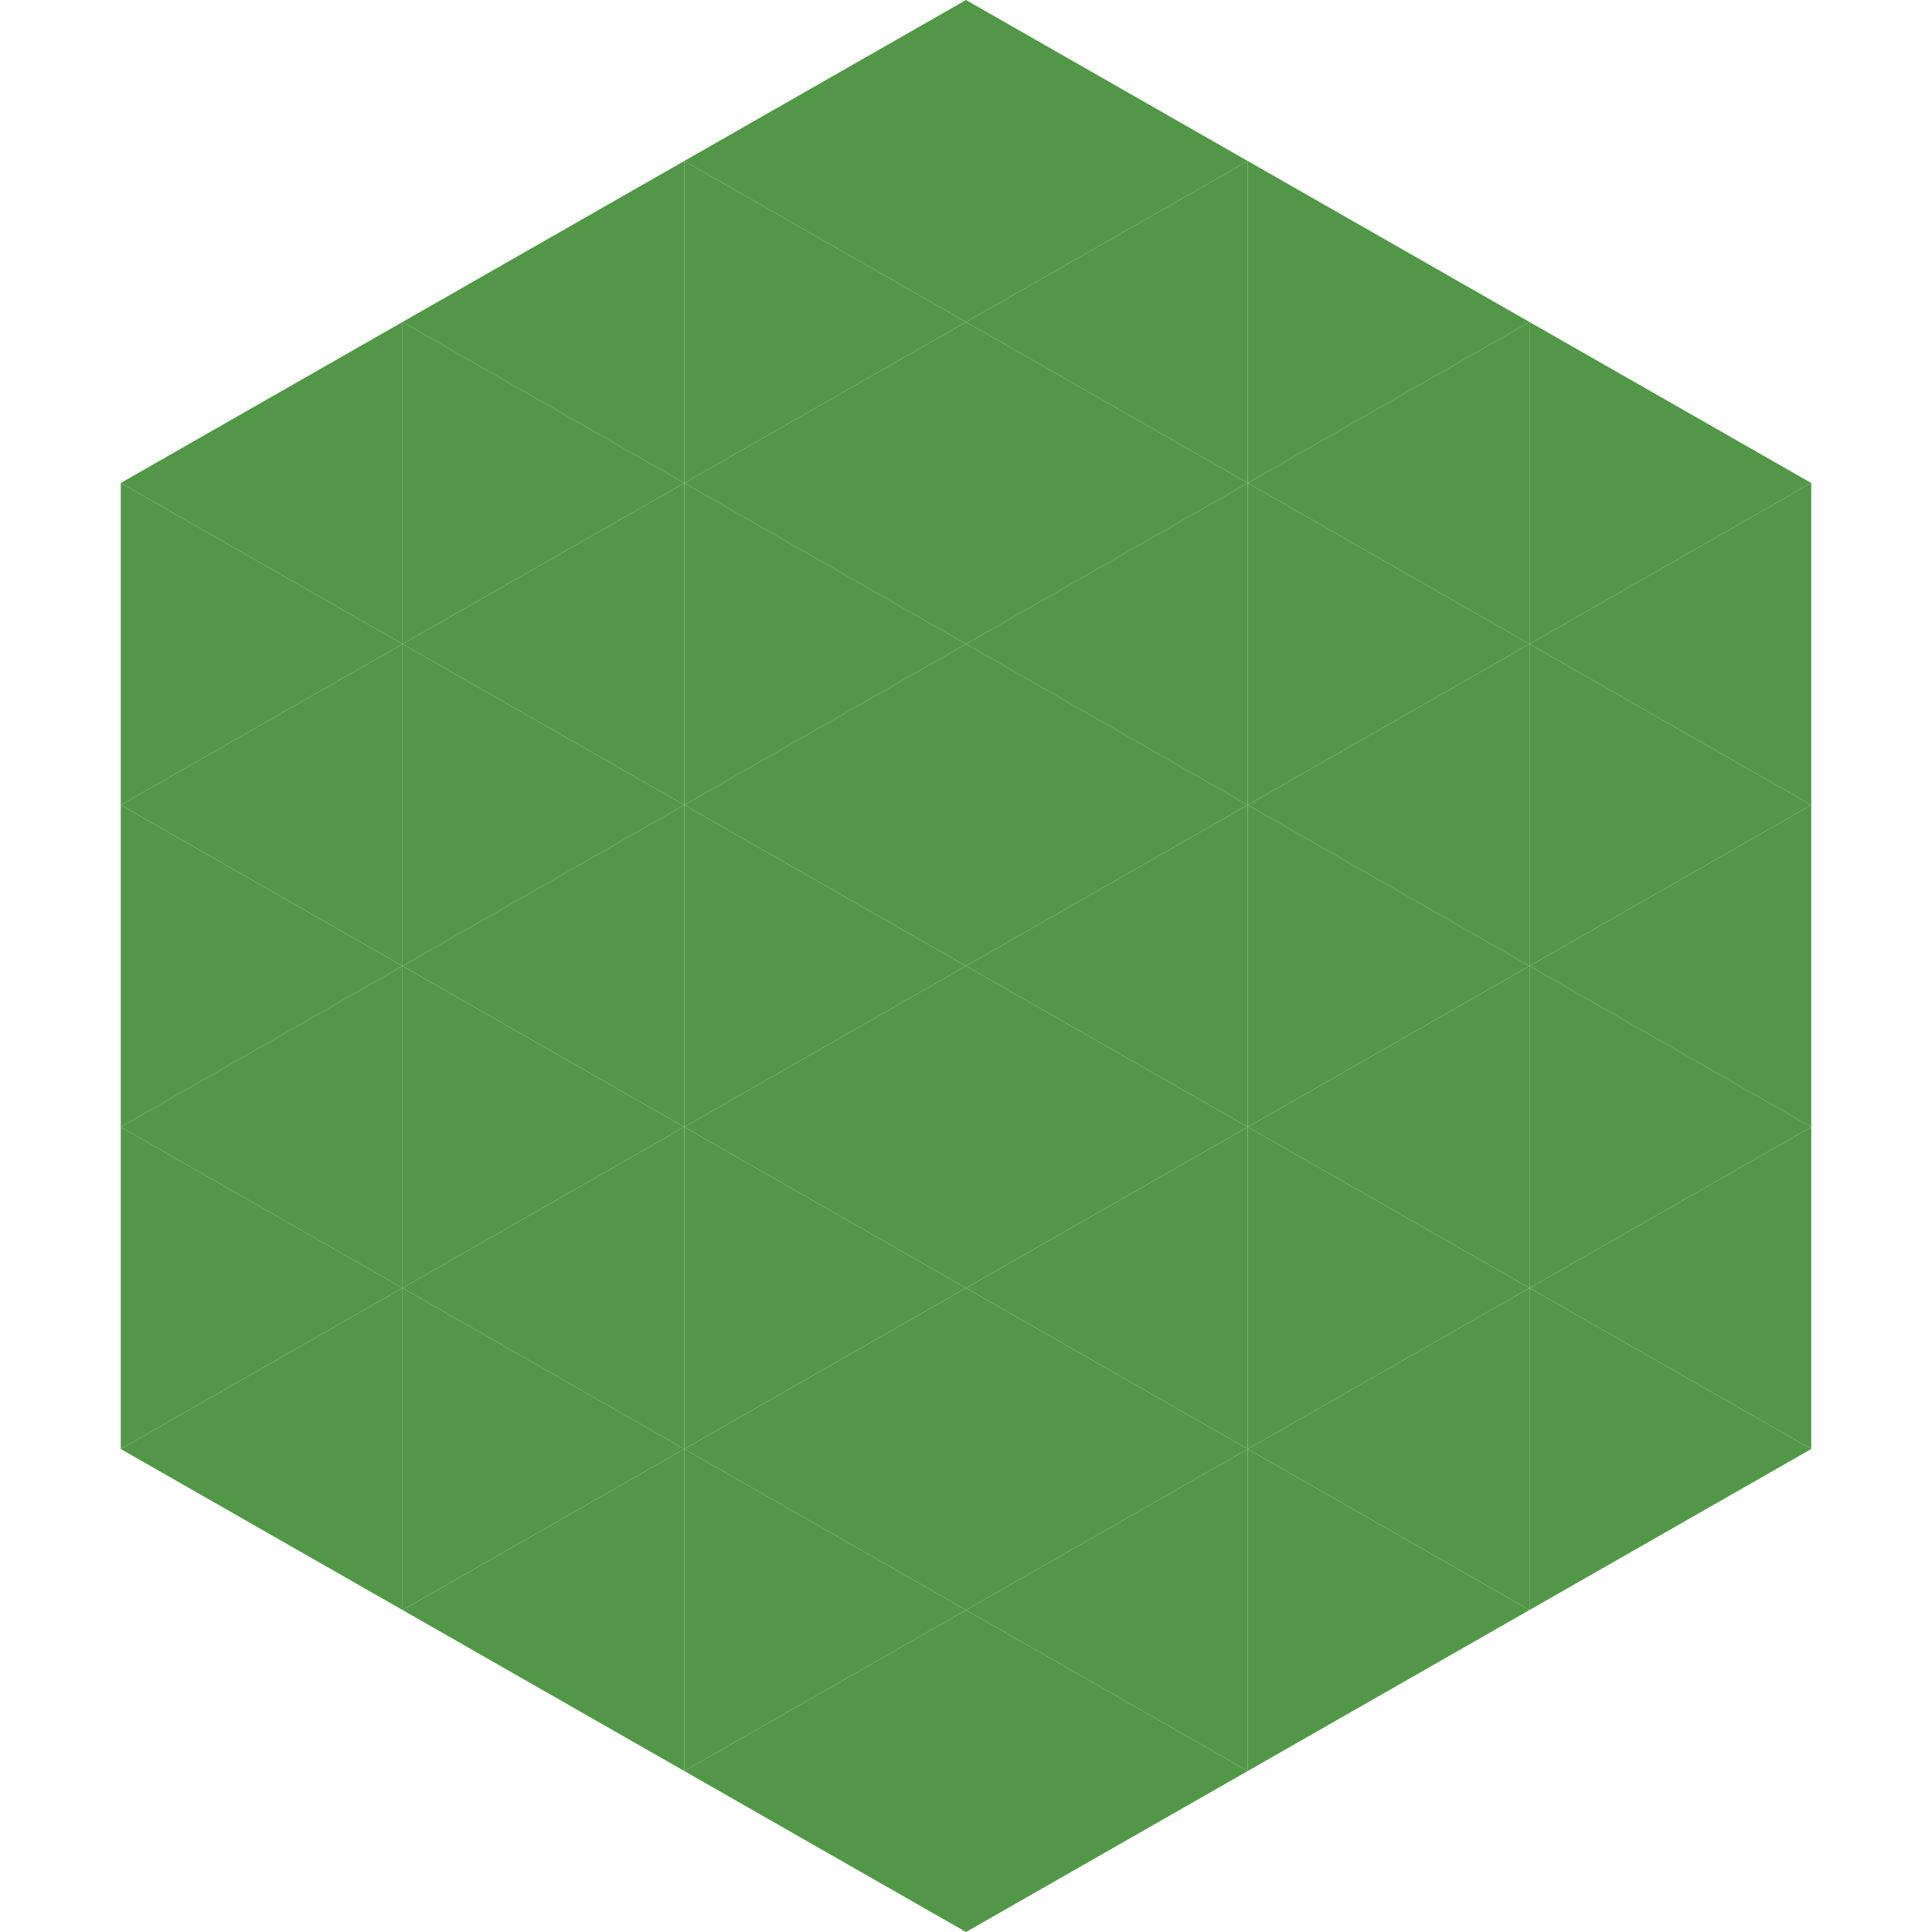
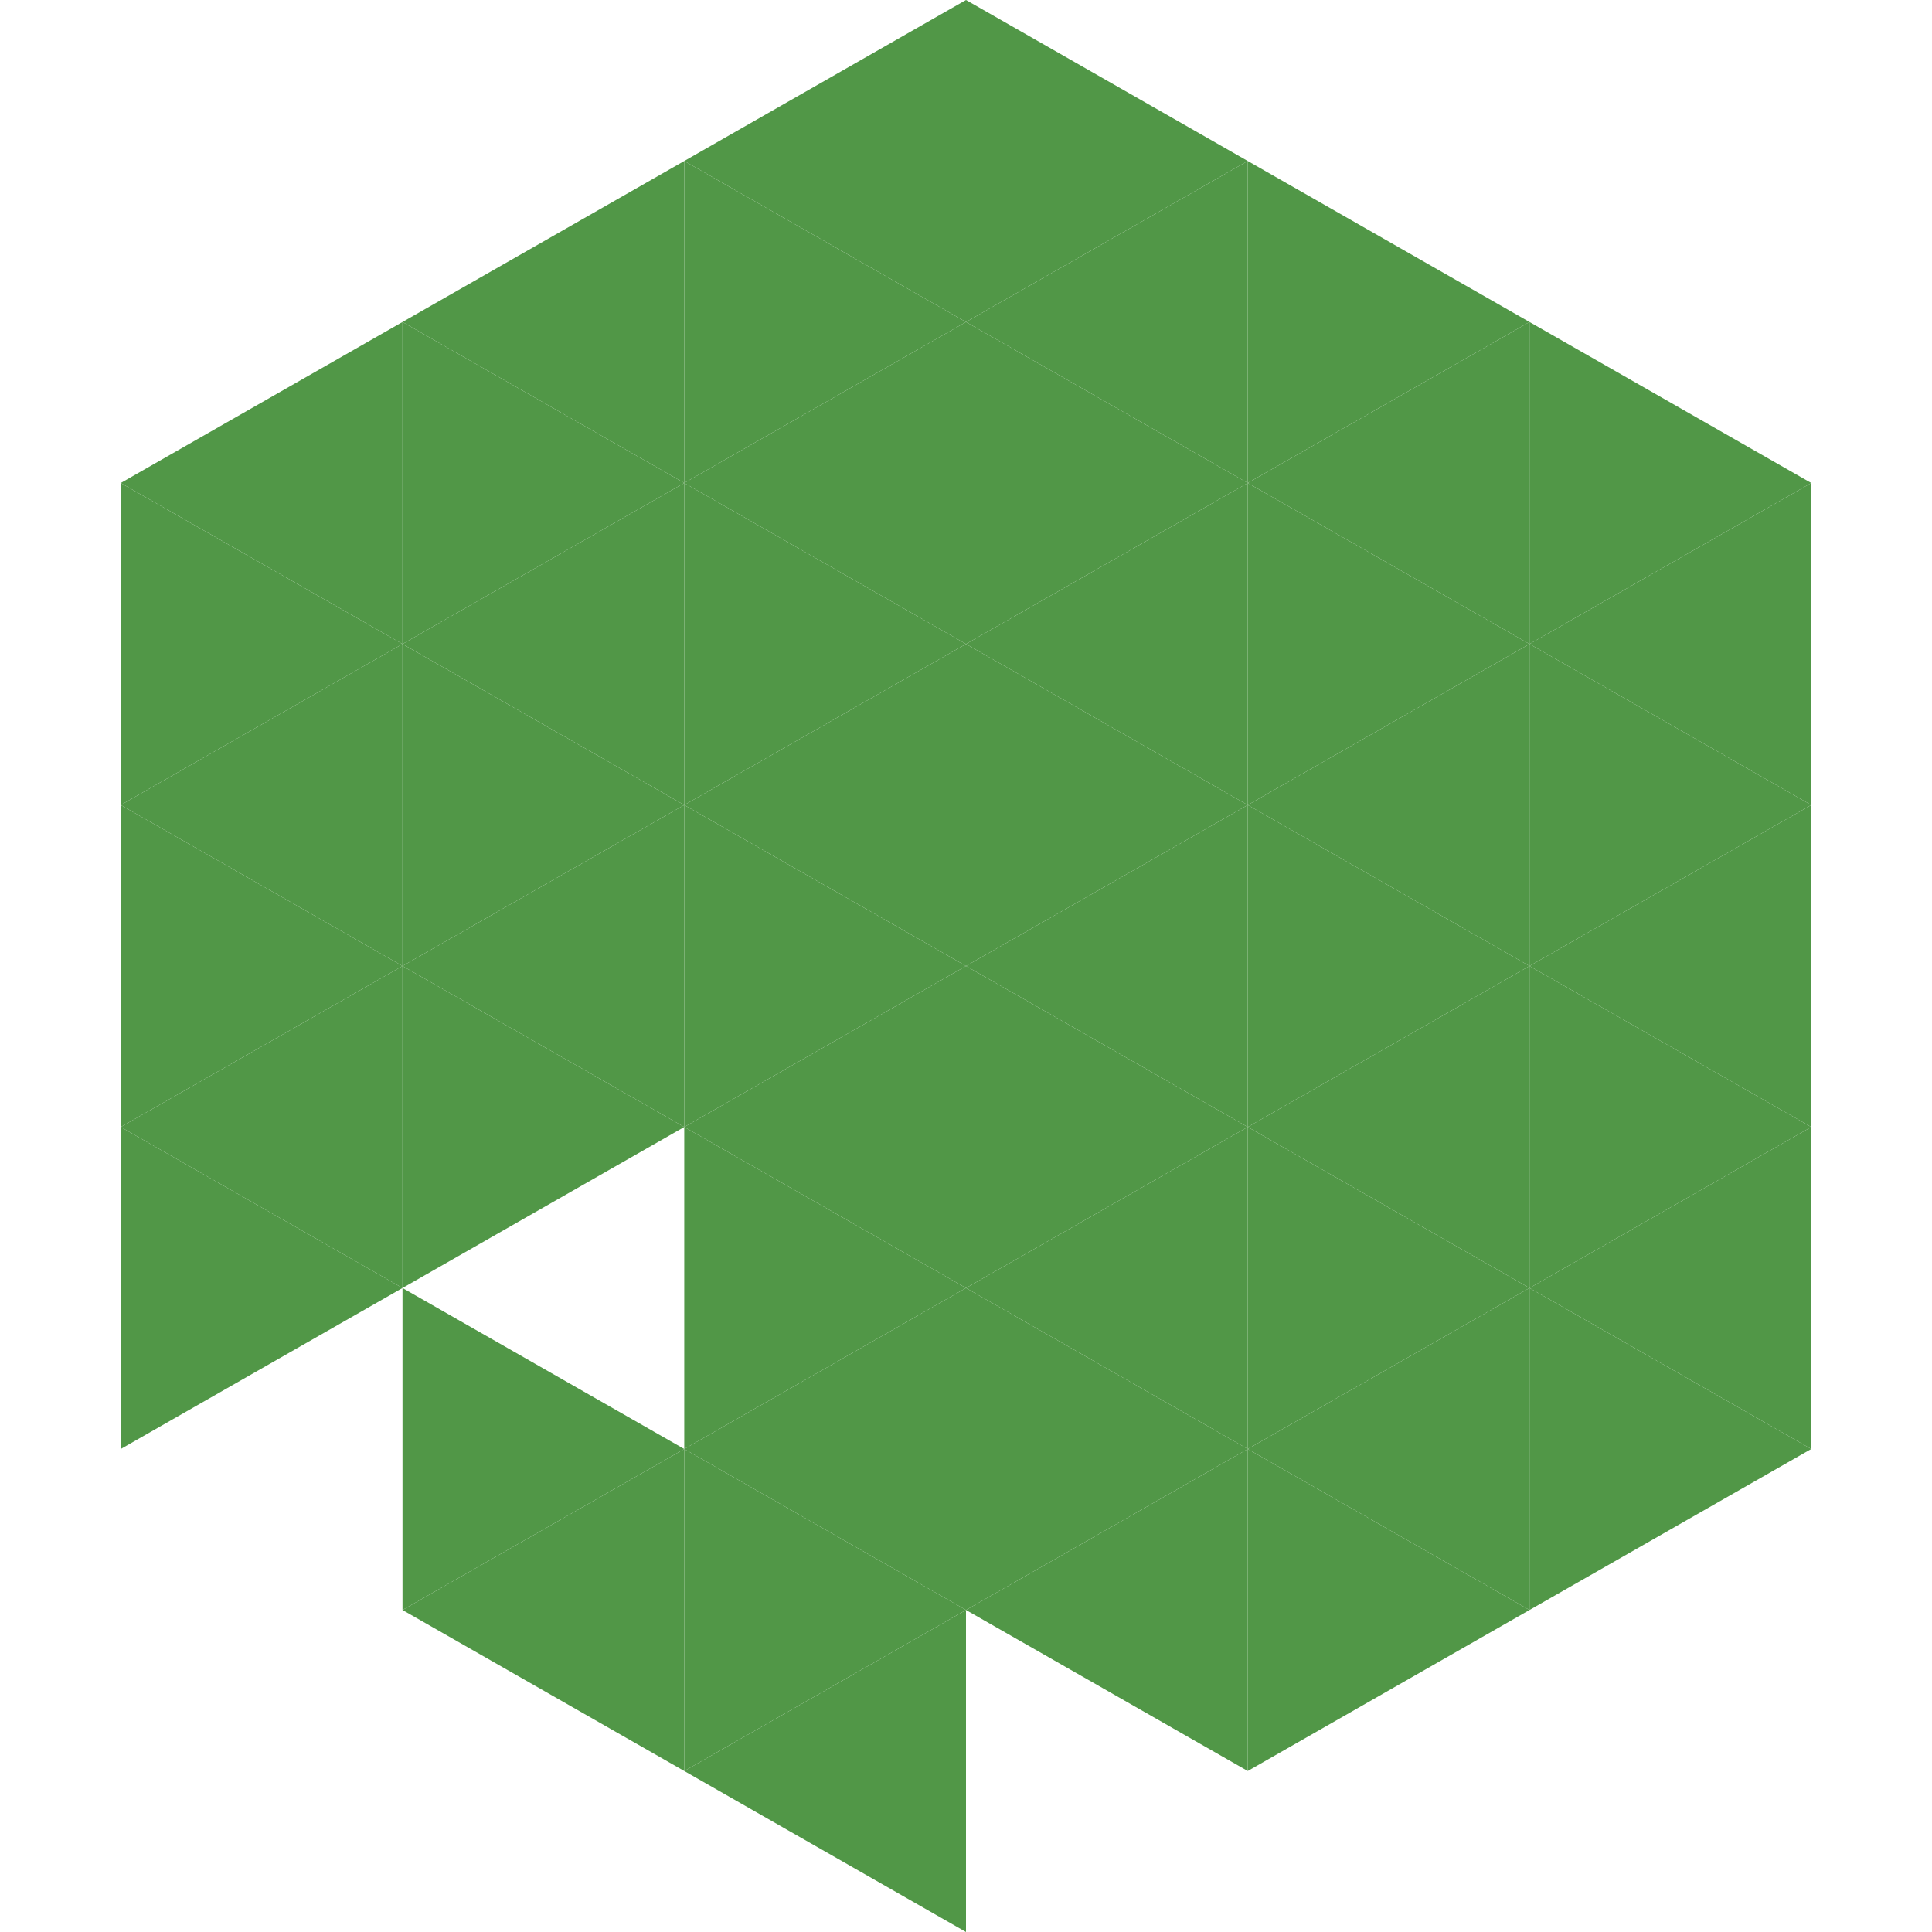
<svg xmlns="http://www.w3.org/2000/svg" width="240" height="240">
  <polygon points="50,40 15,60 50,80" style="fill:rgb(81,151,71)" />
  <polygon points="190,40 225,60 190,80" style="fill:rgb(81,151,71)" />
  <polygon points="15,60 50,80 15,100" style="fill:rgb(81,151,71)" />
  <polygon points="225,60 190,80 225,100" style="fill:rgb(81,151,71)" />
  <polygon points="50,80 15,100 50,120" style="fill:rgb(81,151,71)" />
  <polygon points="190,80 225,100 190,120" style="fill:rgb(81,151,71)" />
  <polygon points="15,100 50,120 15,140" style="fill:rgb(81,151,71)" />
  <polygon points="225,100 190,120 225,140" style="fill:rgb(81,151,71)" />
  <polygon points="50,120 15,140 50,160" style="fill:rgb(81,151,71)" />
  <polygon points="190,120 225,140 190,160" style="fill:rgb(81,151,71)" />
  <polygon points="15,140 50,160 15,180" style="fill:rgb(81,151,71)" />
  <polygon points="225,140 190,160 225,180" style="fill:rgb(81,151,71)" />
-   <polygon points="50,160 15,180 50,200" style="fill:rgb(81,151,71)" />
  <polygon points="190,160 225,180 190,200" style="fill:rgb(81,151,71)" />
  <polygon points="15,180 50,200 15,220" style="fill:rgb(255,255,255); fill-opacity:0" />
  <polygon points="225,180 190,200 225,220" style="fill:rgb(255,255,255); fill-opacity:0" />
-   <polygon points="50,0 85,20 50,40" style="fill:rgb(255,255,255); fill-opacity:0" />
-   <polygon points="190,0 155,20 190,40" style="fill:rgb(255,255,255); fill-opacity:0" />
  <polygon points="85,20 50,40 85,60" style="fill:rgb(81,151,71)" />
  <polygon points="155,20 190,40 155,60" style="fill:rgb(81,151,71)" />
  <polygon points="50,40 85,60 50,80" style="fill:rgb(81,151,71)" />
  <polygon points="190,40 155,60 190,80" style="fill:rgb(81,151,71)" />
  <polygon points="85,60 50,80 85,100" style="fill:rgb(81,151,71)" />
  <polygon points="155,60 190,80 155,100" style="fill:rgb(81,151,71)" />
  <polygon points="50,80 85,100 50,120" style="fill:rgb(81,151,71)" />
  <polygon points="190,80 155,100 190,120" style="fill:rgb(81,151,71)" />
  <polygon points="85,100 50,120 85,140" style="fill:rgb(81,151,71)" />
  <polygon points="155,100 190,120 155,140" style="fill:rgb(81,151,71)" />
  <polygon points="50,120 85,140 50,160" style="fill:rgb(81,151,71)" />
  <polygon points="190,120 155,140 190,160" style="fill:rgb(81,151,71)" />
-   <polygon points="85,140 50,160 85,180" style="fill:rgb(81,151,71)" />
  <polygon points="155,140 190,160 155,180" style="fill:rgb(81,151,71)" />
  <polygon points="50,160 85,180 50,200" style="fill:rgb(81,151,71)" />
  <polygon points="190,160 155,180 190,200" style="fill:rgb(81,151,71)" />
  <polygon points="85,180 50,200 85,220" style="fill:rgb(81,151,71)" />
  <polygon points="155,180 190,200 155,220" style="fill:rgb(81,151,71)" />
  <polygon points="120,0 85,20 120,40" style="fill:rgb(81,151,71)" />
  <polygon points="120,0 155,20 120,40" style="fill:rgb(81,151,71)" />
  <polygon points="85,20 120,40 85,60" style="fill:rgb(81,151,71)" />
  <polygon points="155,20 120,40 155,60" style="fill:rgb(81,151,71)" />
  <polygon points="120,40 85,60 120,80" style="fill:rgb(81,151,71)" />
  <polygon points="120,40 155,60 120,80" style="fill:rgb(81,151,71)" />
  <polygon points="85,60 120,80 85,100" style="fill:rgb(81,151,71)" />
  <polygon points="155,60 120,80 155,100" style="fill:rgb(81,151,71)" />
  <polygon points="120,80 85,100 120,120" style="fill:rgb(81,151,71)" />
  <polygon points="120,80 155,100 120,120" style="fill:rgb(81,151,71)" />
  <polygon points="85,100 120,120 85,140" style="fill:rgb(81,151,71)" />
  <polygon points="155,100 120,120 155,140" style="fill:rgb(81,151,71)" />
  <polygon points="120,120 85,140 120,160" style="fill:rgb(81,151,71)" />
  <polygon points="120,120 155,140 120,160" style="fill:rgb(81,151,71)" />
  <polygon points="85,140 120,160 85,180" style="fill:rgb(81,151,71)" />
  <polygon points="155,140 120,160 155,180" style="fill:rgb(81,151,71)" />
  <polygon points="120,160 85,180 120,200" style="fill:rgb(81,151,71)" />
  <polygon points="120,160 155,180 120,200" style="fill:rgb(81,151,71)" />
  <polygon points="85,180 120,200 85,220" style="fill:rgb(81,151,71)" />
  <polygon points="155,180 120,200 155,220" style="fill:rgb(81,151,71)" />
  <polygon points="120,200 85,220 120,240" style="fill:rgb(81,151,71)" />
-   <polygon points="120,200 155,220 120,240" style="fill:rgb(81,151,71)" />
  <polygon points="85,220 120,240 85,260" style="fill:rgb(255,255,255); fill-opacity:0" />
  <polygon points="155,220 120,240 155,260" style="fill:rgb(255,255,255); fill-opacity:0" />
</svg>